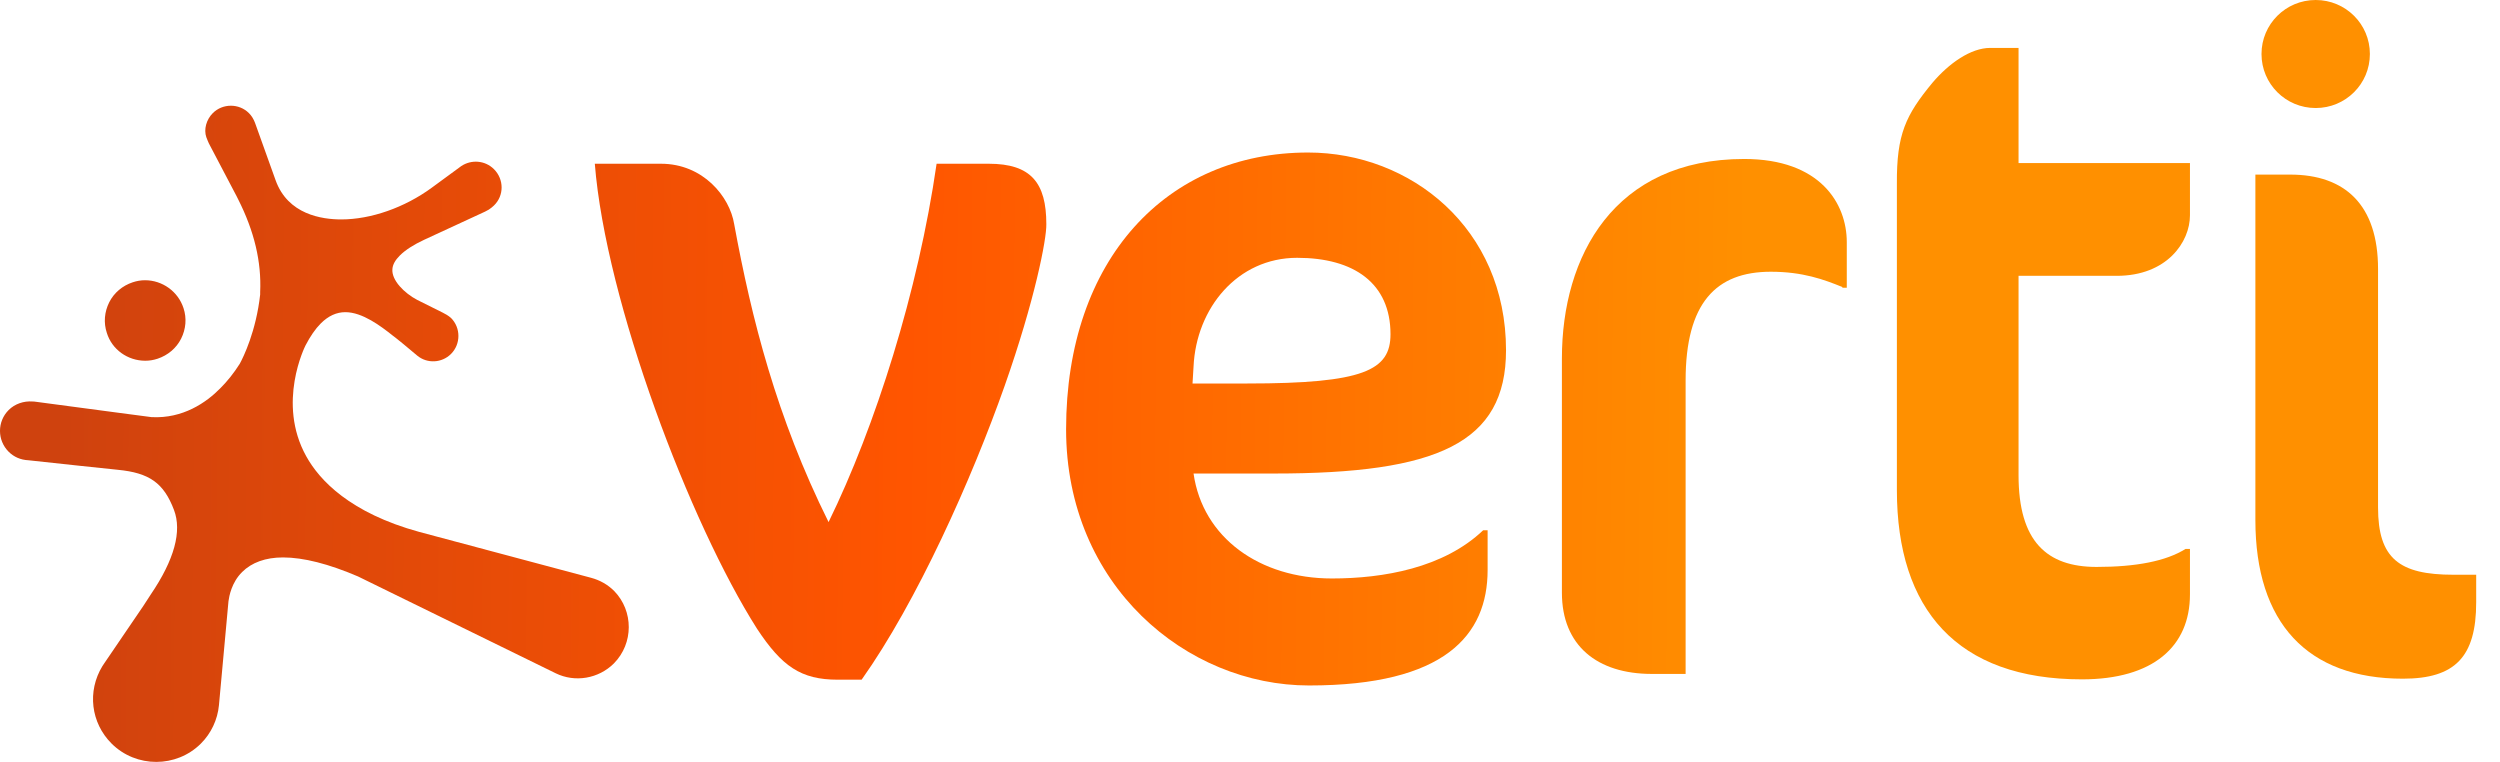
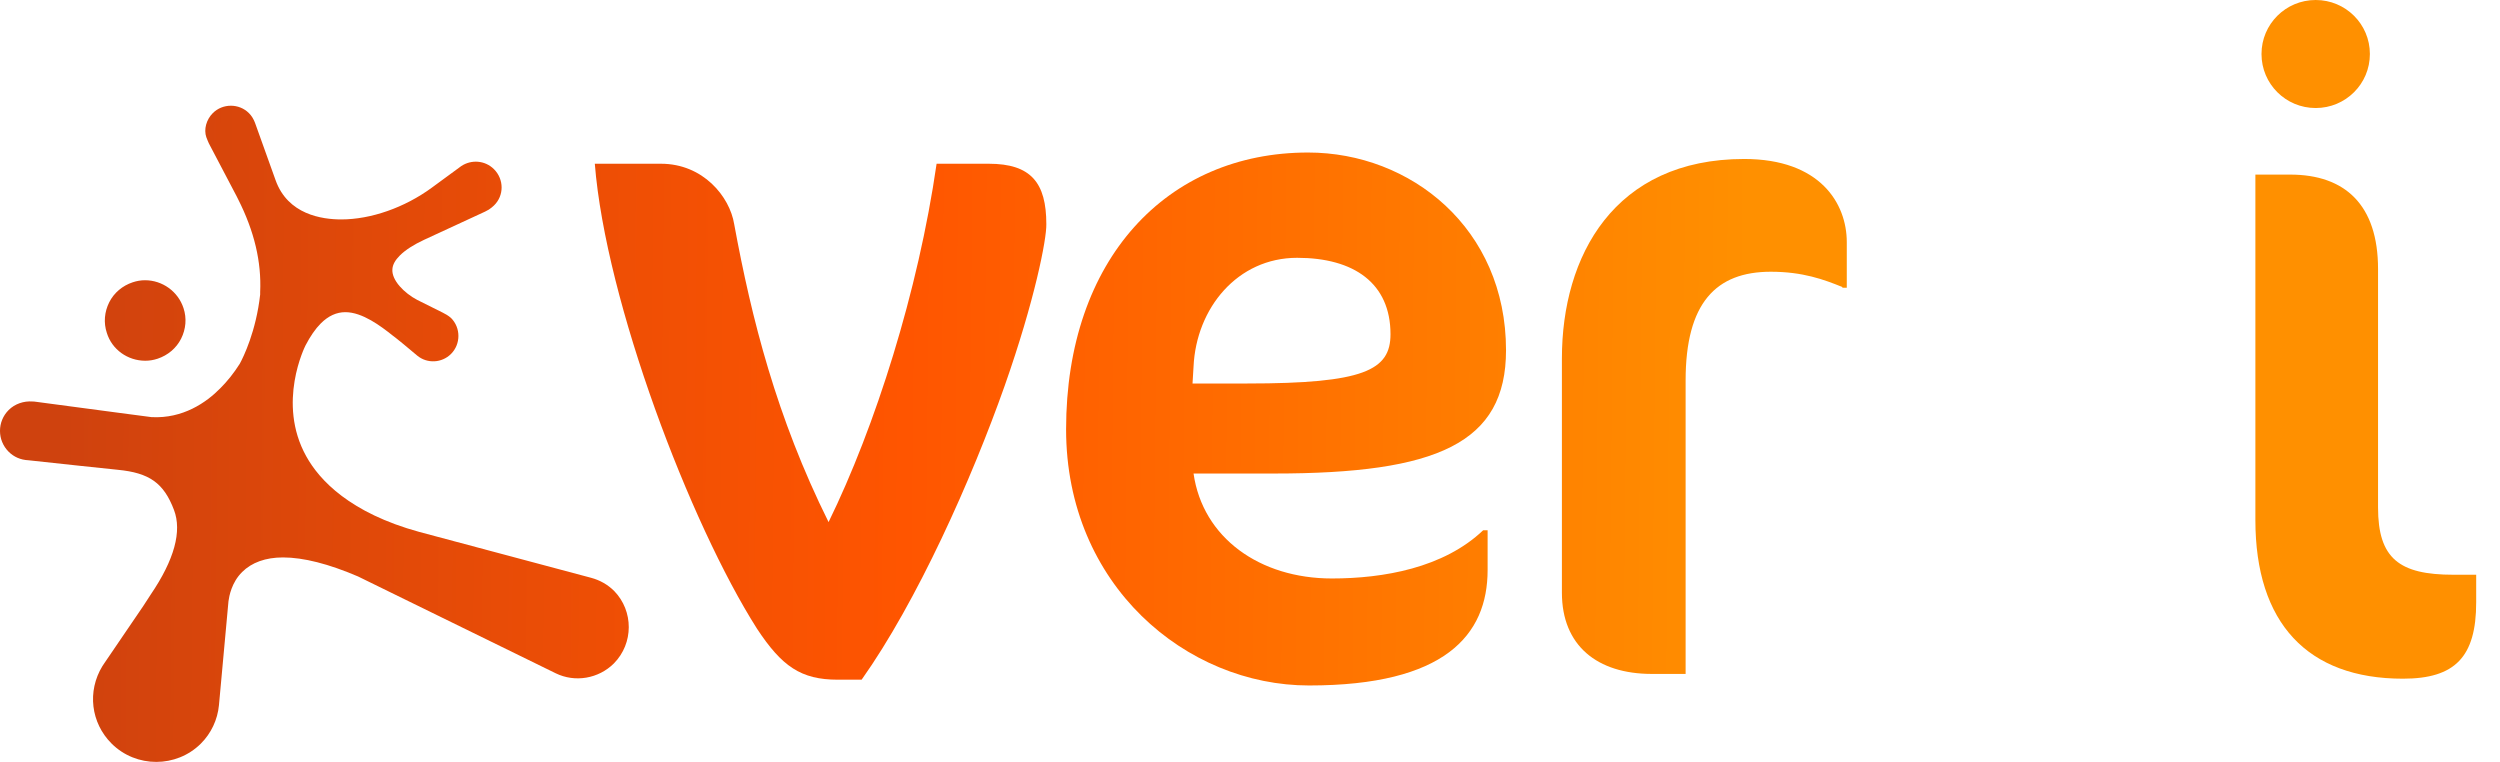
<svg xmlns="http://www.w3.org/2000/svg" width="105" height="32" viewBox="0 0 105 32" fill="none">
  <path fill-rule="evenodd" clip-rule="evenodd" d="M25.784 27.863C25.14 28.505 24.152 28.676 23.336 28.276L23.308 28.262L15.035 24.21C13.804 23.683 12.745 23.412 11.886 23.412C11.156 23.412 10.57 23.625 10.169 24.025C9.725 24.467 9.625 25.038 9.596 25.252C9.596 25.295 9.196 29.589 9.196 29.617C9.138 30.231 8.866 30.802 8.437 31.23C7.407 32.257 5.718 32.257 4.687 31.23C3.814 30.359 3.657 29.032 4.301 27.977C4.329 27.934 4.387 27.848 4.387 27.848L6.018 25.452L6.333 24.967C7.321 23.511 7.65 22.313 7.306 21.414C6.877 20.287 6.276 19.859 4.945 19.731C4.945 19.731 1.81 19.403 1.195 19.331C0.866 19.317 0.58 19.189 0.365 18.975C-0.122 18.489 -0.122 17.705 0.365 17.22C0.623 16.963 0.995 16.835 1.367 16.863H1.395C1.395 16.863 1.438 16.863 1.524 16.877C4.501 17.277 6.262 17.505 6.362 17.519C7.679 17.591 8.666 16.906 9.253 16.307C9.553 16.007 9.825 15.665 10.069 15.28C10.226 14.994 10.756 13.91 10.927 12.369V12.269C10.985 11 10.684 9.716 9.997 8.36L9.94 8.246L8.809 6.092C8.766 6.021 8.68 5.807 8.666 5.764C8.552 5.436 8.666 5.022 8.938 4.751C9.353 4.337 10.04 4.337 10.455 4.751C10.57 4.865 10.655 5.008 10.713 5.165L11.572 7.561C12.087 9.017 13.532 9.216 14.334 9.216C15.579 9.216 16.996 8.717 18.127 7.889L19.372 6.976C19.801 6.691 20.373 6.734 20.746 7.105C21.175 7.533 21.175 8.218 20.746 8.631C20.688 8.688 20.617 8.745 20.531 8.803C20.502 8.817 20.402 8.874 20.373 8.888C20.245 8.945 17.912 10.029 17.812 10.072C17.382 10.272 17.024 10.5 16.795 10.729C16.595 10.928 16.495 11.114 16.481 11.299C16.438 11.77 16.982 12.312 17.525 12.597L18.584 13.125C18.699 13.182 18.828 13.254 18.942 13.354C19.357 13.767 19.357 14.452 18.942 14.866C18.556 15.251 17.94 15.28 17.525 14.937C17.168 14.637 16.638 14.195 16.609 14.181L16.495 14.095C15.994 13.696 15.221 13.111 14.505 13.111C14.133 13.111 13.79 13.268 13.475 13.582C13.246 13.81 13.031 14.124 12.831 14.509C12.817 14.538 11.614 16.92 12.86 19.16C13.418 20.173 14.706 21.543 17.611 22.341L24.825 24.267C25.197 24.367 25.526 24.553 25.798 24.824C26.614 25.666 26.614 27.021 25.784 27.863Z" fill="url(#paint0_linear_644_2682)" />
  <path fill-rule="evenodd" clip-rule="evenodd" d="M6.104 15.151C6.276 15.151 6.448 15.123 6.619 15.066C7.049 14.923 7.407 14.623 7.607 14.224C7.807 13.824 7.85 13.368 7.707 12.94C7.478 12.241 6.82 11.77 6.09 11.77C5.918 11.77 5.746 11.799 5.575 11.856C5.145 11.998 4.787 12.298 4.587 12.697C4.387 13.097 4.344 13.553 4.487 13.981C4.702 14.68 5.36 15.151 6.104 15.151Z" fill="url(#paint1_linear_644_2682)" />
  <path fill-rule="evenodd" clip-rule="evenodd" d="M42.2 16.193C40.811 20.13 38.507 25.28 36.188 28.547H35.187C33.641 28.547 32.84 27.991 31.795 26.407C28.989 21.999 25.44 12.669 24.982 6.877H27.759C29.533 6.877 30.65 8.26 30.836 9.416C31.566 13.382 32.611 17.519 34.8 21.928C36.761 17.919 38.564 12.241 39.337 6.877H41.527C43.302 6.877 43.946 7.675 43.946 9.416C43.96 10.044 43.459 12.612 42.2 16.193Z" fill="url(#paint2_linear_644_2682)" />
  <path fill-rule="evenodd" clip-rule="evenodd" d="M53.521 19.888H50.129C50.515 22.584 52.905 24.296 55.939 24.296C58.101 24.296 60.634 23.854 62.294 22.27H62.48V23.939C62.48 26.679 60.677 28.79 54.98 28.79C49.828 28.79 44.776 24.581 44.776 18.033C44.776 10.885 49.012 6.406 54.938 6.406C59.246 6.406 63.253 9.587 63.253 14.709C63.253 18.618 60.362 19.888 53.521 19.888ZM54.48 10.828C51.975 10.828 50.243 12.94 50.129 15.394L50.086 16.107H52.39C57.285 16.107 58.401 15.551 58.401 14.038C58.401 11.898 56.87 10.828 54.48 10.828Z" fill="url(#paint3_linear_644_2682)" />
  <path fill-rule="evenodd" clip-rule="evenodd" d="M77.379 12.055C76.606 11.741 75.719 11.413 74.374 11.413C72.069 11.413 70.796 12.726 70.796 15.979V28.305H69.379C67.074 28.305 65.6 27.107 65.6 24.895V15.051C65.6 10.757 67.79 6.677 73.257 6.677C76.449 6.677 77.565 8.546 77.565 10.172V12.084H77.379" fill="url(#paint4_linear_644_2682)" />
-   <path fill-rule="evenodd" clip-rule="evenodd" d="M81.158 3.481C81.859 2.654 82.775 2.012 83.591 2.012H84.779V6.848H91.978V9.045C91.978 10.158 91.019 11.585 88.901 11.585H84.779V19.959C84.779 22.741 85.967 23.811 88.056 23.811C89.716 23.811 90.976 23.568 91.792 23.055H91.978V24.967C91.978 27.149 90.432 28.533 87.441 28.533C82.202 28.533 79.669 25.594 79.669 20.587V7.718C79.655 5.635 80.041 4.836 81.158 3.481Z" fill="url(#paint5_linear_644_2682)" />
  <path fill-rule="evenodd" clip-rule="evenodd" d="M100.923 28.505C96.915 28.505 94.726 26.165 94.726 21.842V7.333H96.186C98.49 7.333 99.878 8.603 99.878 11.299V21.314C99.878 23.454 100.765 24.139 103.041 24.139H104V25.295C104 27.592 103.113 28.505 100.923 28.505Z" fill="url(#paint6_linear_644_2682)" />
  <path fill-rule="evenodd" clip-rule="evenodd" d="M97.259 0C95.999 0 94.983 1.013 94.983 2.268C94.983 3.524 95.999 4.537 97.259 4.537C98.518 4.537 99.535 3.524 99.535 2.268C99.535 1.013 98.518 0 97.259 0Z" fill="url(#paint7_linear_644_2682)" />
  <defs>
    <linearGradient id="paint0_linear_644_2682" x1="2.6" y1="18.644" x2="107.121" y2="19.658" gradientUnits="userSpaceOnUse">
      <stop stop-color="#CF420E" />
      <stop offset="0.339" stop-color="#FF5500" />
      <stop offset="0.677" stop-color="#FF9000" />
      <stop offset="1" stop-color="#FF9000" />
    </linearGradient>
    <linearGradient id="paint1_linear_644_2682" x1="2.6" y1="18.644" x2="107.121" y2="19.658" gradientUnits="userSpaceOnUse">
      <stop stop-color="#CF420E" />
      <stop offset="0.339" stop-color="#FF5500" />
      <stop offset="0.677" stop-color="#FF9000" />
      <stop offset="1" stop-color="#FF9000" />
    </linearGradient>
    <linearGradient id="paint2_linear_644_2682" x1="2.6" y1="18.644" x2="107.121" y2="19.658" gradientUnits="userSpaceOnUse">
      <stop stop-color="#CF420E" />
      <stop offset="0.339" stop-color="#FF5500" />
      <stop offset="0.677" stop-color="#FF9000" />
      <stop offset="1" stop-color="#FF9000" />
    </linearGradient>
    <linearGradient id="paint3_linear_644_2682" x1="2.6" y1="18.644" x2="107.121" y2="19.658" gradientUnits="userSpaceOnUse">
      <stop stop-color="#CF420E" />
      <stop offset="0.339" stop-color="#FF5500" />
      <stop offset="0.677" stop-color="#FF9000" />
      <stop offset="1" stop-color="#FF9000" />
    </linearGradient>
    <linearGradient id="paint4_linear_644_2682" x1="2.6" y1="18.644" x2="107.121" y2="19.658" gradientUnits="userSpaceOnUse">
      <stop stop-color="#CF420E" />
      <stop offset="0.339" stop-color="#FF5500" />
      <stop offset="0.677" stop-color="#FF9000" />
      <stop offset="1" stop-color="#FF9000" />
    </linearGradient>
    <linearGradient id="paint5_linear_644_2682" x1="2.6" y1="18.644" x2="107.121" y2="19.658" gradientUnits="userSpaceOnUse">
      <stop stop-color="#CF420E" />
      <stop offset="0.339" stop-color="#FF5500" />
      <stop offset="0.677" stop-color="#FF9000" />
      <stop offset="1" stop-color="#FF9000" />
    </linearGradient>
    <linearGradient id="paint6_linear_644_2682" x1="2.6" y1="18.644" x2="107.121" y2="19.658" gradientUnits="userSpaceOnUse">
      <stop stop-color="#CF420E" />
      <stop offset="0.339" stop-color="#FF5500" />
      <stop offset="0.677" stop-color="#FF9000" />
      <stop offset="1" stop-color="#FF9000" />
    </linearGradient>
    <linearGradient id="paint7_linear_644_2682" x1="2.6" y1="18.644" x2="107.121" y2="19.658" gradientUnits="userSpaceOnUse">
      <stop stop-color="#CF420E" />
      <stop offset="0.339" stop-color="#FF5500" />
      <stop offset="0.677" stop-color="#FF9000" />
      <stop offset="1" stop-color="#FF9000" />
    </linearGradient>
  </defs>
</svg>